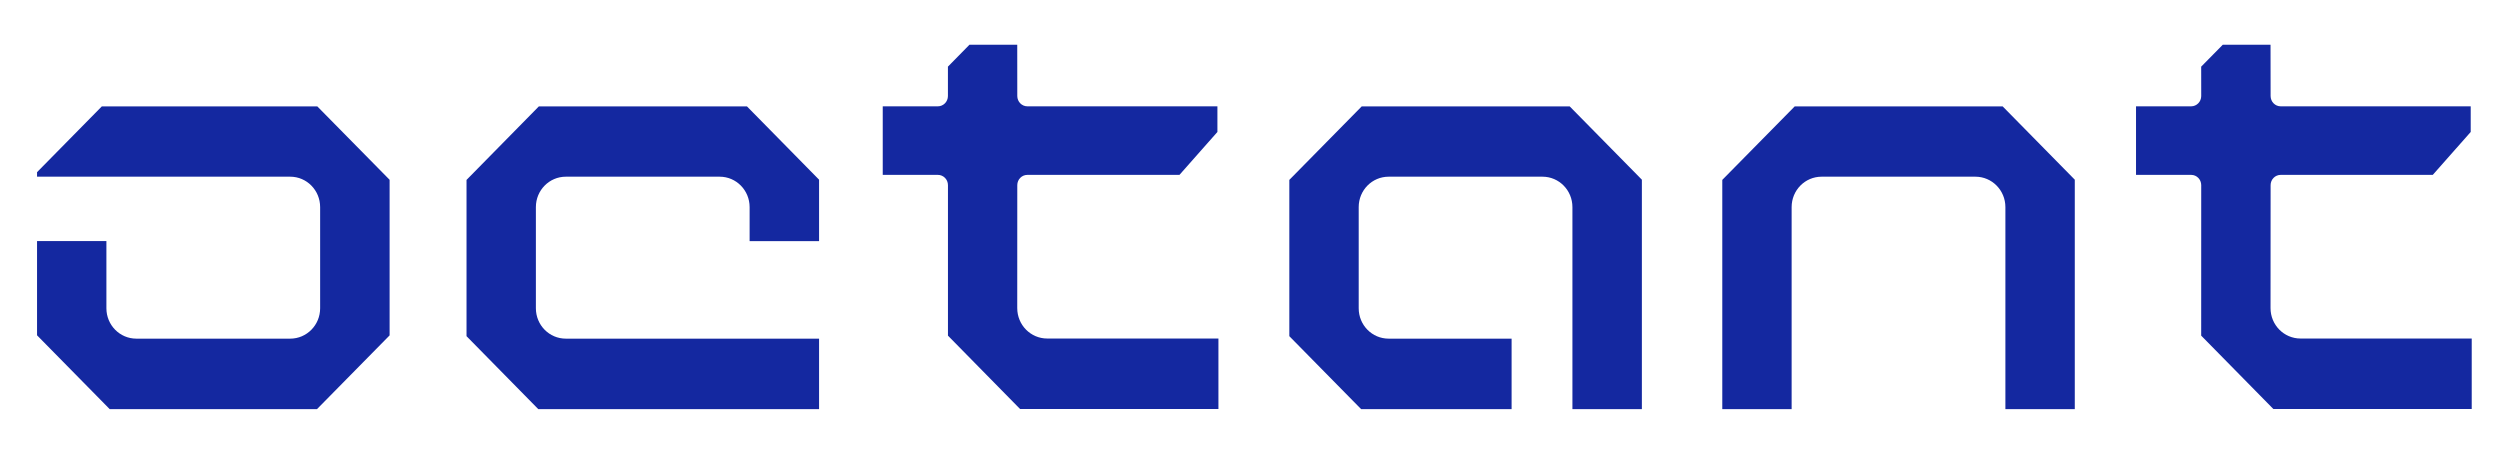
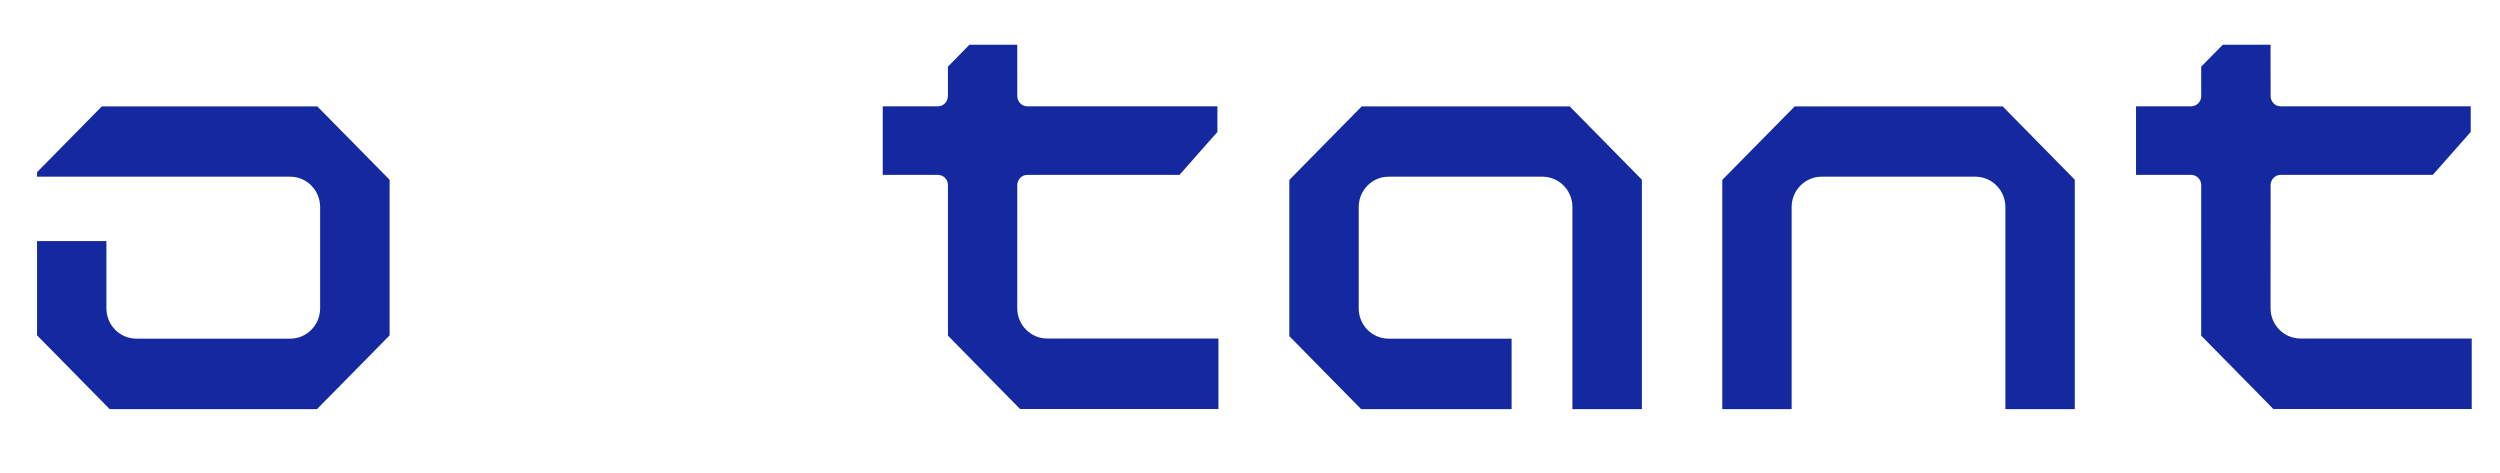
<svg xmlns="http://www.w3.org/2000/svg" width="164" height="31" viewBox="0 0 164 31" fill="none">
-   <path d="M35.154 20.221V13.585C35.154 12.482 36.033 11.591 37.118 11.591H47.211C48.296 11.591 49.175 12.483 49.175 13.585V15.82H53.731V11.788L49 6.979H35.349L30.604 11.803V22.053L35.312 26.84H53.731V22.215H37.117C36.032 22.215 35.154 21.326 35.154 20.221Z" fill="#1428A0" />
  <path d="M102.974 6.981H89.327L84.58 11.801V22.053L89.291 26.84H99.161V22.215H91.094C90.007 22.215 89.131 21.326 89.131 20.221V13.585C89.131 12.482 90.007 11.591 91.094 11.591H101.187C102.274 11.591 103.151 12.483 103.151 13.585V26.84H107.707V11.788L102.974 6.981Z" fill="#1428A0" />
  <path d="M131.376 6.981H117.732L112.982 11.801V26.84H117.531V13.585C117.531 12.482 118.409 11.591 119.496 11.591H129.588C130.673 11.591 131.554 12.483 131.554 13.585V26.84H136.106V11.788L131.376 6.981Z" fill="#1428A0" />
  <path d="M20.817 6.981H6.678L2.43 11.295V11.591H19.039C20.122 11.591 21.001 12.483 21.001 13.585V20.221C21.001 21.326 20.122 22.215 19.039 22.215H8.943C7.859 22.215 6.98 21.326 6.98 20.221V15.814H2.43V21.996L7.197 26.84H20.793L25.558 22.001V11.794L20.817 6.981Z" fill="#1428A0" />
  <path d="M68.695 22.207C67.611 22.207 66.731 21.317 66.731 20.212L66.734 12.145C66.734 11.773 67.03 11.472 67.394 11.472H77.373L79.862 8.656V6.975H67.394C67.03 6.975 66.734 6.67 66.734 6.3L66.731 2.934H63.597L62.184 4.372V6.3C62.184 6.67 61.888 6.975 61.523 6.975H57.965H57.908V11.472H57.967H61.525C61.89 11.472 62.186 11.773 62.186 12.145V22.018L66.917 26.831H79.929V22.207H68.695Z" fill="#1428A0" />
  <path d="M150.912 22.207C149.828 22.207 148.947 21.317 148.947 20.212L148.952 12.145C148.952 11.773 149.248 11.472 149.612 11.472H159.59L162.079 8.656V6.975H149.612C149.247 6.975 148.952 6.67 148.952 6.3L148.947 2.934H145.815L144.398 4.372L144.4 6.3C144.4 6.67 144.105 6.975 143.738 6.975H140.181H140.123V11.472H140.181H143.742C144.105 11.472 144.4 11.773 144.4 12.145L144.398 22.018L149.133 26.831H162.145V22.207H150.912Z" fill="#1428A0" />
</svg>